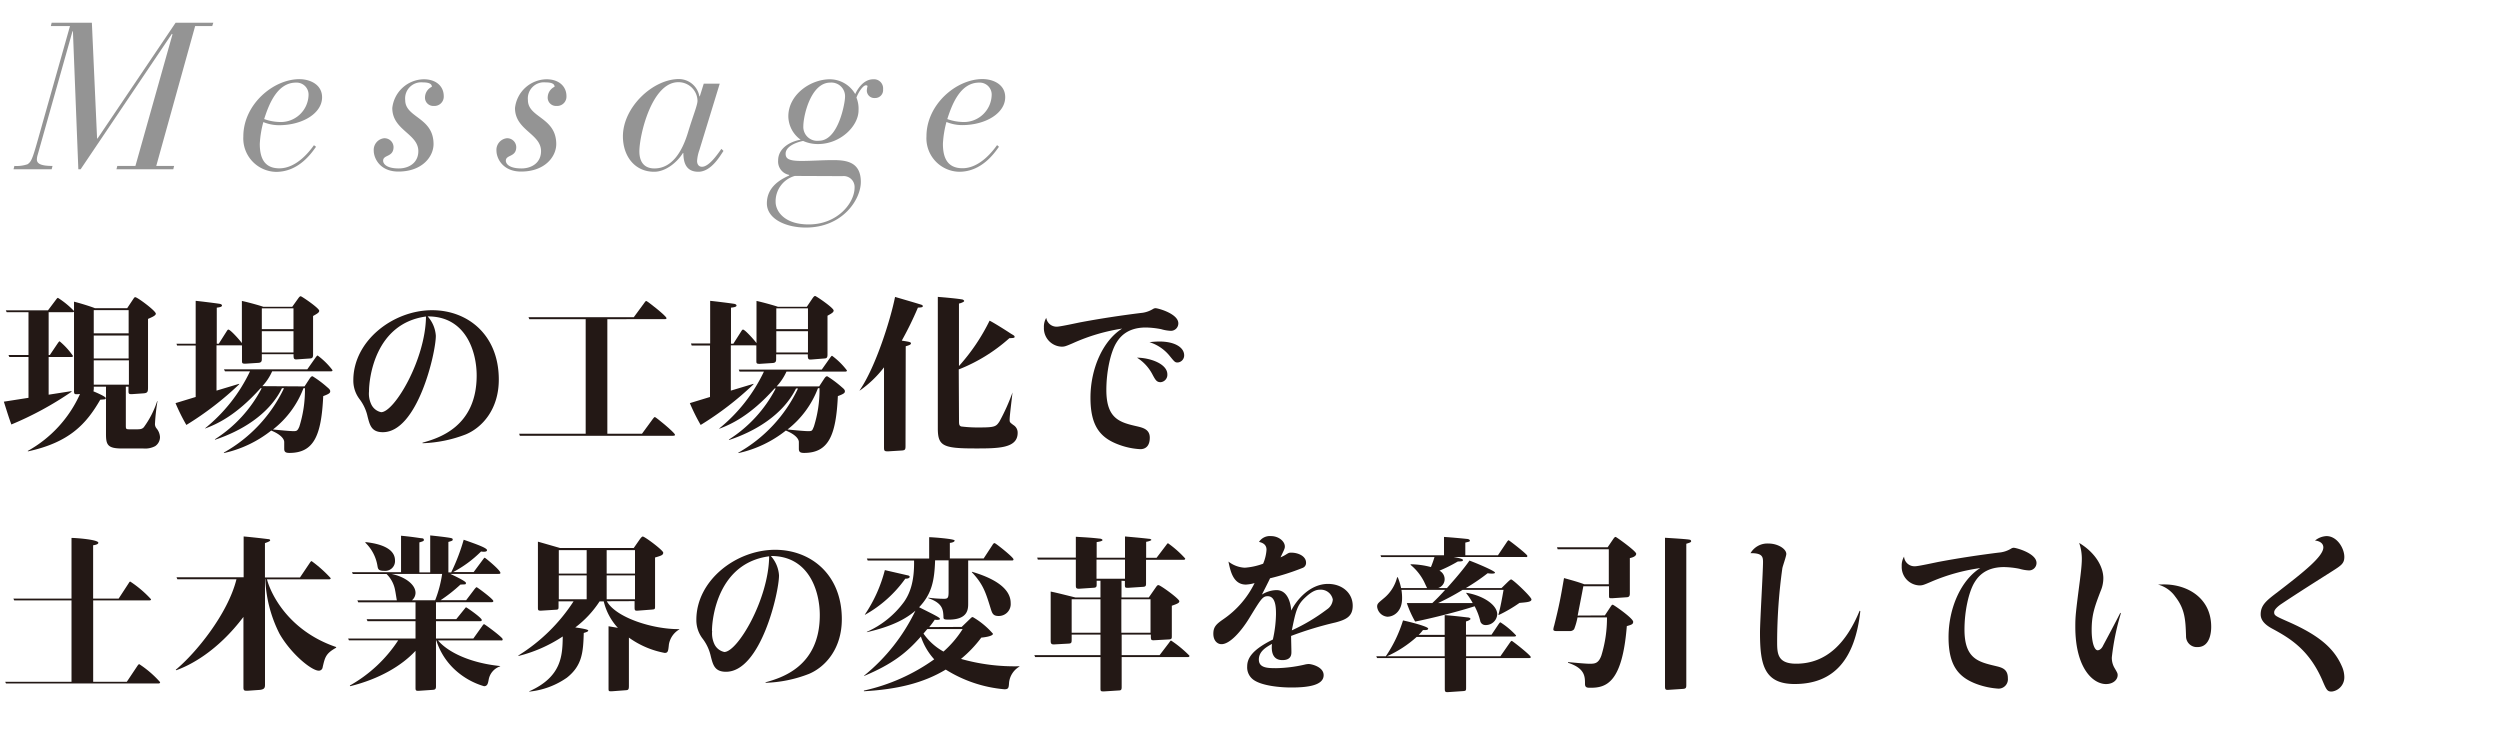
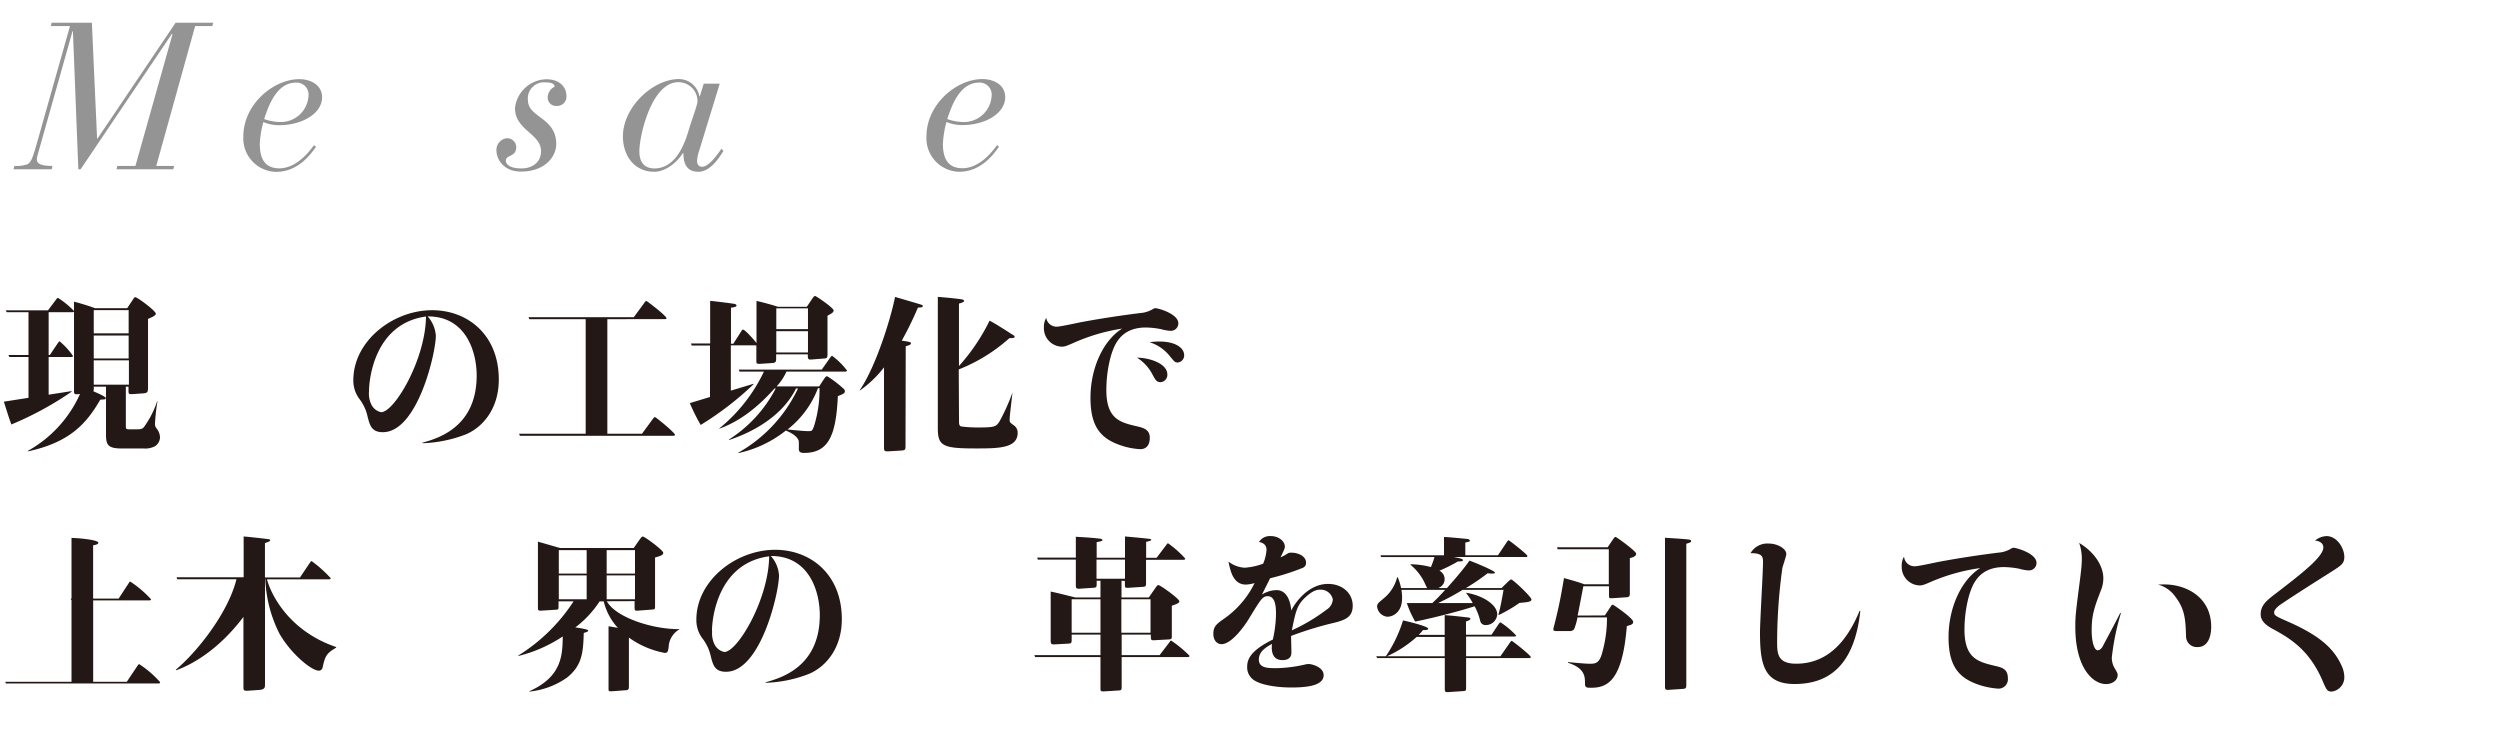
<svg xmlns="http://www.w3.org/2000/svg" width="480" height="140" viewBox="0 0 480 140">
  <defs>
    <style>.cls-1{fill:#231815;}.cls-2{fill:#949494;}</style>
  </defs>
  <g id="logo">
    <path class="cls-1" d="M5.31,86.59A23.52,23.52,0,0,0,15.36,75.65c-1.06.09-1.15.09-1.15-.61V59.75c0,.16-.1.19-.32.19H9.34v8.22h.23l1.53-2.27c.13-.16.23-.35.36-.35A14,14,0,0,1,14,68.32c0,.22-.16.22-.32.22H9.34v7.24l4.36-.68.06.1A63.12,63.12,0,0,1,2.18,81.5c-.36-1-.48-1.31-1.44-4.38l4.73-.74V68.54H1.79l-.16-.38H5.47V59.94H1.28l-.16-.35H9.21l1.54-2.05c.22-.29.29-.35.38-.35a16.66,16.66,0,0,1,3.08,2.52V57.92c2,.51,4,1.22,4,1.25h6.21l1.15-1.73c.16-.22.22-.38.41-.38.39,0,3.94,2.62,3.94,3.17,0,.38-.83.7-1.5,1V74.37c0,.83-.07,1.09-.84,1.15l-2.3.16c-.61,0-.61-.13-.61-.74v-.7h-.51v7.39c0,.74,0,.8.77.8h1.12c.8,0,1.21,0,1.57-.41a18,18,0,0,0,2.56-5h.06a37.28,37.28,0,0,0-.48,4.26,1.31,1.31,0,0,0,.26.93,2.87,2.87,0,0,1,.7,1.72,2.11,2.11,0,0,1-.93,1.73,4.12,4.12,0,0,1-2.27.45H23.42c-2.75,0-3.07-.7-3.07-2.78V74.24H18a2.78,2.78,0,0,1-.06.9c.54.22,2.36,1,2.36,1.28s-.09.25-1.05.32c-2.69,4.67-5.92,8.19-13.86,9.92ZM18,59.55V64H24.7V59.55Zm0,4.87v4.41H24.7V64.42Zm6.75,9.44V69.19H18v4.67Z" />
-     <path class="cls-1" d="M42,66l1.5-2.36c.13-.2.22-.36.35-.36.39,0,2.24,2.08,2.59,2.6v-8.1c1.25.26,3.62.93,4.1,1.12h5.57l1.12-1.57c.16-.22.32-.45.51-.45s3.55,2.28,3.55,2.79c0,.35-.42.57-1.18,1V68.1c0,.67-.26.7-.61.73L57,69c-.64.06-.64-.23-.64-1H50.27v.84c0,.41,0,.8-.7.83l-2.47.16c-.64,0-.64-.13-.64-.64V66.31a1,1,0,0,1-.28,0H41.57V75l4.35-1.31v.1a60,60,0,0,1-10.14,7.8,37.16,37.16,0,0,1-2.08-4.19l3.87-1.18V66.34H34L33.89,66h3.68V57.76c1,.1,3.61.42,4.64.58.29.06.41.19.41.32,0,.29-.57.35-1,.41V66Zm16.47,8.19,1-1.53c.19-.26.32-.42.54-.42a20.16,20.16,0,0,1,2.79,2.08c.38.32.6.52.6.8s-.09.48-1.34.93c-.35,7.52-1.76,10.91-6.49,10.91-.77,0-1-.22-1-.8,0-.32,0-1,0-1.28,0-.67-.8-1.53-2.5-2.21a22.37,22.37,0,0,1-9.09,4.32L43,86.88A27.81,27.81,0,0,0,54.53,74.53h-.39c-2.52,5.15-8,8.29-12.83,9.89l-.06-.07a25.63,25.63,0,0,0,9-9.82h-.22c-4.77,5.34-8.51,6.94-10.63,7.74l0-.06A31.31,31.31,0,0,0,48,71.3H43.2L43,70.91H59l1.6-2.27c.2-.26.29-.38.39-.38a14.07,14.07,0,0,1,2.85,2.81c0,.23-.23.23-.42.23H52.25a10.1,10.1,0,0,1-1.88,2.84ZM50.27,59.2v4h6.08v-4Zm0,4.39v4.09h6.08V63.59Zm8,10.94a18.22,18.22,0,0,1-5.86,7.93c1.32.13,3.24.32,4,.32.58,0,.74-.12,1.06-.86a23.47,23.47,0,0,0,1.08-7.17v-.22Z" />
    <path class="cls-1" d="M81.12,85c2.91-.83,10.4-2.94,10.4-12.9,0-4.6-2.08-11.39-9.41-11.35a6.13,6.13,0,0,1,1.57,3.74c0,3.23-3.49,18.49-10.18,18.49-2.17,0-2.49-1.34-2.91-2.94a8.53,8.53,0,0,0-1.5-3.33A5.86,5.86,0,0,1,67.84,73c0-7.55,7.62-13.44,15.13-13.44,6.79,0,12.8,4.68,12.8,13.32,0,5.72-3.2,9.21-6.33,10.52a25.19,25.19,0,0,1-8.32,1.7ZM70.85,75.14a4.79,4.79,0,0,0,.48,2.59,2.71,2.71,0,0,0,1.85,1.41c2.53,0,8.52-10.08,8.61-18.37C72,62.11,70.85,72.64,70.85,75.14Z" />
    <path class="cls-1" d="M116.61,61.28v22h6.65l2.08-2.84c.23-.29.26-.36.42-.36s3.84,3,3.84,3.4c0,.19-.23.19-.39.19H99.81l-.13-.39h12.77v-22H101.63l-.16-.38h20.22l2-2.72c.12-.19.25-.39.41-.39s3.87,2.88,3.87,3.3c0,.19-.22.19-.38.19Z" />
    <path class="cls-1" d="M140.8,66l1.5-2.36c.13-.2.23-.36.36-.36.38,0,2.23,2.08,2.59,2.6v-8.1c1.24.26,3.61.93,4.09,1.12h5.57L156,57.28c.16-.22.32-.45.51-.45s3.55,2.28,3.55,2.79c0,.35-.41.57-1.18,1V68.1c0,.67-.26.7-.61.73l-2.53.2c-.64.06-.64-.23-.64-1h-6.08v.84c0,.41,0,.8-.7.83l-2.46.16c-.64,0-.64-.13-.64-.64V66.31a1.09,1.09,0,0,1-.29,0h-4.61V75l4.35-1.31v.1a60,60,0,0,1-10.14,7.8,37.16,37.16,0,0,1-2.08-4.19l3.87-1.18V66.34H132.8l-.13-.39h3.68V57.76c1,.1,3.62.42,4.64.58.29.06.42.19.42.32,0,.29-.58.35-1.06.41V66Zm16.48,8.19,1-1.53c.19-.26.32-.42.55-.42a20.71,20.71,0,0,1,2.78,2.08c.38.32.61.52.61.8s-.1.48-1.35.93c-.35,7.52-1.76,10.91-6.49,10.91-.77,0-1-.22-1-.8,0-.32,0-1,0-1.28,0-.67-.8-1.53-2.5-2.21a22.35,22.35,0,0,1-9.08,4.32l-.07-.06a27.81,27.81,0,0,0,11.49-12.35h-.38c-2.53,5.15-8,8.29-12.83,9.89l-.07-.07a25.55,25.55,0,0,0,9-9.82h-.22c-4.77,5.34-8.51,6.94-10.62,7.74l0-.06a31.27,31.27,0,0,0,8.57-10.91H142l-.16-.39h15.94l1.6-2.27c.19-.26.29-.38.38-.38a14.07,14.07,0,0,1,2.85,2.81c0,.23-.22.23-.42.23H151a10.45,10.45,0,0,1-1.89,2.84ZM149.05,59.2v4h6.08v-4Zm0,4.39v4.09h6.08V63.59Zm8,10.94a18.2,18.2,0,0,1-5.85,7.93c1.31.13,3.23.32,4,.32s.74-.12,1.06-.86a23.46,23.46,0,0,0,1.09-7.17v-.22Z" />
    <path class="cls-1" d="M173.86,85.63c0,.67-.07.83-.74.87l-2.62.16c-.71,0-.77-.1-.77-.8V70.53A21.21,21.21,0,0,1,165.06,75l0-.07c3.14-4.57,6-13.88,6.79-17.92.8.23,4.29,1.25,5,1.48.19.06.32.12.32.28s0,.26-.93.29a65.29,65.29,0,0,1-3.1,6.34c1.6.25,1.76.29,1.76.54s-.48.39-1,.54Zm10.27-5c0,.8,0,1.09.41,1.25a25.36,25.36,0,0,0,3.59.19c2.91,0,3.13-.19,3.77-1.15a38,38,0,0,0,2.5-5.57c-.16,1.53-.55,4.45-.55,5.25,0,.48.07.51.71,1a1.7,1.7,0,0,1,.83,1.5c0,3-3.74,3-8.16,3-6.21,0-7.17-.48-7.17-3.88V57c1.28.1,3.43.29,4.61.48.16,0,.45.16.45.32s-.64.42-1,.48v12A38,38,0,0,0,190,61.57c.74.35,3.08,1.82,4.1,2.5.64.38.7.41.7.6s-.09.23-1,.26a32.26,32.26,0,0,1-9.72,6Z" />
    <path class="cls-1" d="M202.94,62.72c.64,0,3.91-.73,4.61-.86,3.81-.71,7.58-1.28,11.42-1.76a5.33,5.33,0,0,0,2.4-.77,1,1,0,0,1,.48-.16c.48,0,4.39,1.06,4.39,2.91a1.43,1.43,0,0,1-1.44,1.44,7.64,7.64,0,0,1-1.86-.32,16.69,16.69,0,0,0-2.94-.32c-3.87,0-5.19,2.18-5.7,3-1.09,1.83-1.88,5.5-1.88,9,0,5.6,2.65,6.24,6,7,1.06.26,2.34.58,2.34,2.15s-.77,2.21-1.83,2.21a13.78,13.78,0,0,1-4.13-.87c-3.64-1.34-5.43-3.68-5.43-9,0-5.66,2.43-11,6.08-13.28A36.36,36.36,0,0,0,206,65.89c-1.41.61-1.63.67-2.17.67a3.54,3.54,0,0,1-3.4-3.68,3.32,3.32,0,0,1,.45-1.85A2,2,0,0,0,202.94,62.72Zm21.19,9.15a1.42,1.42,0,0,1-1.28,1.51c-.77,0-1-.39-1.64-1.6a8.39,8.39,0,0,0-2.91-3.11C221,68.71,224.13,69.92,224.13,71.87Zm-1.54-6.3c3,0,4.77,1.15,4.77,2.66a1.36,1.36,0,0,1-1.25,1.37c-.51,0-.61-.13-1.57-1.31a8.08,8.08,0,0,0-3.84-2.59A17.31,17.31,0,0,1,222.59,65.57Z" />
-     <path class="cls-1" d="M22.78,114.93l1.86-2.85c.22-.35.25-.41.38-.41A21.09,21.09,0,0,1,29,115.06c0,.22-.23.22-.42.22H17.89V130.9h6.46l2-3c.13-.19.26-.38.39-.38a19.84,19.84,0,0,1,4,3.45c0,.26-.23.26-.42.26H1.15L1,130.9H13.73V115.28h-11l-.16-.35H13.73V103.28c.86,0,5.15.32,5.15.93,0,.29-.55.42-1,.48v10.24Z" />
+     <path class="cls-1" d="M22.78,114.93l1.86-2.85c.22-.35.25-.41.38-.41A21.09,21.09,0,0,1,29,115.06c0,.22-.23.22-.42.22H17.89V130.9h6.46l2-3c.13-.19.26-.38.39-.38a19.84,19.84,0,0,1,4,3.45c0,.26-.23.26-.42.26H1.15L1,130.9H13.73V115.28l-.16-.35H13.73V103.28c.86,0,5.15.32,5.15.93,0,.29-.55.42-1,.48v10.24Z" />
    <path class="cls-1" d="M34.05,111.22l-.16-.39H46.78V103c1.16.1,3.49.35,4.68.51.32,0,.41.13.41.23s-.09.22-1,.54v6.59H57.6l1.85-2.75c.2-.29.26-.38.39-.38A24.23,24.23,0,0,1,63.49,111c0,.23-.2.23-.39.23H51.26c.71,2.75,4.1,9.88,13.28,13v.13c-2,1.12-2.14,1.82-2.59,3.74a.73.73,0,0,1-.74.67c-1.4,0-5.34-3.23-7.55-7.1a25.25,25.25,0,0,1-2.72-10.46h-.06v20.25c0,.58-.1.9-1,1l-2.27.16c-.58,0-.87.07-.87-.61V118.45c-5,6.62-10.27,9.31-12.92,10.24l-.07-.1c3.84-3.17,10-10.72,11.65-17.37Z" />
-     <path class="cls-1" d="M83.71,115.63v3.24h3.9L89.12,117c.29-.35.29-.39.38-.39s3,2,3,2.43c0,.23-.23.23-.39.23H83.71v3.33h7.17l1.69-2.37c.2-.29.26-.38.39-.38s3.55,2.52,3.55,2.87-.22.23-.42.23h-12c1.8,2.17,6,4.32,11.94,4.93v.06a3.29,3.29,0,0,0-2.21,2.59c-.13.67-.22,1.22-.89,1.22a14.05,14.05,0,0,1-5.35-2.95,13,13,0,0,1-3.81-5.85h-.06v8.83c0,.51-.16.64-.58.67l-2.78.19c-.48,0-.57-.06-.57-.57v-7.11c-2.6,2.82-6.92,5.41-12.55,6.79l-.06-.13a26.73,26.73,0,0,0,9.28-8.67H67l-.16-.35H79.78v-3.33H70.56l-.16-.38h9.38v-3.24h-11l-.16-.38h7.58c-.06-.22-.25-1.54-.32-1.83a5.8,5.8,0,0,0-1.66-3.23H67.74l-.16-.35H77v-7c2,.19,3.23.39,3.87.48.29,0,.51.07.51.29s0,.26-.86.51v5.76h2.08v-7.1c3.1.32,3.9.48,4,.51s.32.06.32.26,0,.25-.83.48v5.85h.54a38.3,38.3,0,0,0,2.4-6.27c2.37.83,4.48,1.57,4.48,2s-.93.29-1.15.26A22.23,22.23,0,0,1,87,109.84h3.94l1.76-2.37c.26-.35.29-.38.38-.38s3,2.37,3,2.91c0,.19-.22.19-.42.19H86.46c.48.23,3,1.38,3,1.73s-.1.26-1.06.32a29.19,29.19,0,0,1-3.81,3H89.5l1.6-2.11c.1-.13.32-.39.42-.39s3.2,2.28,3.2,2.66c0,.22-.23.22-.42.22ZM70.18,104.08c1.31.16,5.66.67,5.66,3.52a1.88,1.88,0,0,1-2.08,2c-1.15,0-1.18-.39-1.28-.9a7.94,7.94,0,0,0-2.34-4.51Zm4.95,6.11c2.57.52,4.65,2,4.65,3.65a1.9,1.9,0,0,1-.68,1.41h4.45a22.83,22.83,0,0,0,1.34-5.06Z" />
    <path class="cls-1" d="M116.51,115.44c1.76,3.17,8.9,5.41,13.92,5.35v.06a4.11,4.11,0,0,0-2,2.88c-.13,1.25-.16,1.63-.8,1.63a17.08,17.08,0,0,1-6.88-2.94v9.24c0,.74-.1.84-.67.87l-2.53.19c-.61,0-.71.06-.71-.48v-12c.29.06,1.54.25,1.8.32a11.34,11.34,0,0,1-2.72-5.09h-.8a19.67,19.67,0,0,1-4.67,5c.79.1,2.49.36,2.49.58s-.35.32-.86.48c-.1,3.74-.32,6.27-3.23,8.58a15.22,15.22,0,0,1-7.24,2.68v-.06c6.34-2.82,6.37-7,6.44-10.53a27.31,27.31,0,0,1-8.52,3.75v-.1a34,34,0,0,0,10.6-10.4h-2.89v1c0,.39,0,.58-.38.61l-3,.19c-.55,0-.58-.1-.58-.61V104c1.15.32,3.49,1,4.22,1.21h14.18l1.09-1.56c.22-.32.48-.64.64-.64.38,0,3.93,2.65,3.93,3.1s-.35.58-1.57.93v9.28c0,.67,0,.67-.73.73l-2.5.19c-.67.07-.7-.06-.7-.7v-1.12Zm-9.22-9.82v4.51h5.35v-4.51Zm5.35,9.44v-4.58h-5.35v4.58Zm3.84-9.44v4.51h5.44v-4.51Zm5.44,9.44v-4.58h-5.44v4.58Z" />
    <path class="cls-1" d="M147,131c2.92-.83,10.4-2.94,10.4-12.9,0-4.6-2.08-11.39-9.4-11.35a6.13,6.13,0,0,1,1.57,3.74c0,3.23-3.49,18.49-10.18,18.49-2.18,0-2.5-1.34-2.91-2.94a8.69,8.69,0,0,0-1.51-3.33A5.84,5.84,0,0,1,133.7,119c0-7.55,7.61-13.44,15.13-13.44,6.78,0,12.8,4.68,12.8,13.32,0,5.72-3.2,9.21-6.34,10.52a25.08,25.08,0,0,1-8.32,1.7Zm-10.27-9.82a4.89,4.89,0,0,0,.48,2.59,2.74,2.74,0,0,0,1.86,1.41c2.53,0,8.51-10.08,8.61-18.37C137.86,108.11,136.7,118.64,136.7,121.14Z" />
-     <path class="cls-1" d="M184.64,120.37l1.63-1.57c.22-.22.32-.32.51-.32a15.2,15.2,0,0,1,3.87,3.2c0,.48-1.72.7-2.24.74a23.52,23.52,0,0,1-3.9,4.09,37.67,37.67,0,0,0,11.23,1.41l0,.06a4.06,4.06,0,0,0-2,3.08c-.06,1-.1,1.28-.9,1.28a25.31,25.31,0,0,1-11.26-3.78c-4.29,2.59-9.34,3.81-15.71,4.16v-.13a36.8,36.8,0,0,0,13.5-6,12.23,12.23,0,0,1-2.56-4.38c-2.72,3.1-5.44,5.28-10.91,7.58l0-.06a36.14,36.14,0,0,0,9.86-12.48c-1.83,1.57-4.42,3-9.32,4.13v-.07a17.76,17.76,0,0,0,7.14-5.76c1.09-1.56,2-3.83,1.92-7.93h-8.9l-.16-.38H178.4v-4.1c.61,0,4.89.32,4.89.64s-.7.45-.92.45v3h6.49l1.7-2.6c.09-.16.22-.35.41-.35s3.62,2.72,3.62,3.11c0,.19-.13.22-.26.22h-8.44v8.22c0,1.09,0,3.14-3.75,3.14-1,0-1-.13-1-.64-.07-1.28-.16-2.53-2.91-3.49v-.09a24.19,24.19,0,0,0,3,.22c.77,0,.9-.19.9-1.38v-6h-2.59c-.13,3.93-.64,6.43-3.07,9,3.32,1.66,4,2,4,2.24s-.71.19-1,.16a16.59,16.59,0,0,1-1.06,1.41ZM166.05,118a27.41,27.41,0,0,0,3.84-8.54l4.35,1c.1,0,.42.09.42.29s-.32.38-.84.35a23.64,23.64,0,0,1-7.74,6.94Zm12,2.78c-.23.26-.39.45-.74.87a11.35,11.35,0,0,0,3.84,3.45,20,20,0,0,0,3.68-4.32Zm8.57-11c3.07.9,7.43,2.69,7.43,6a2.29,2.29,0,0,1-2.31,2.49c-1,0-1.21-.44-1.47-1.24-1-3.24-1.47-4.84-3.68-7.17Z" />
    <path class="cls-1" d="M215.33,111.5v3.21h5.24l1.25-1.8c.35-.51.42-.57.61-.57.35,0,4,2.62,4,3.1,0,.32-.35.48-1.44.86v5.83c0,.41,0,.61-.55.64l-2.91.16c-.57,0-.57-.07-.57-1.09h-5.6v3.94h7.29l1.83-2.4c.25-.36.28-.39.38-.39a22.22,22.22,0,0,1,3.52,2.91c0,.26-.22.26-.42.26h-12.6v5.66c0,.42,0,.71-.42.74l-3,.19c-.65,0-.65-.06-.65-.7v-5.89H198.75l-.16-.38h12.7v-3.94h-5.53v.9c0,.57,0,.8-.55.83l-2.87.16c-.55,0-.61-.23-.61-.77v-9.38c1.15.23,1.85.42,4.73,1.13h4.83V111.5h-.73v.61c0,.48,0,.71-.58.74l-2.81.19c-.61,0-.61-.22-.61-.77v-4.83h-7.3l-.12-.38h7.42v-4c2.65.16,3.07.19,4.54.35.26,0,.58.13.58.29s-.48.29-1.12.38v3H216V103c1.06.1,2.69.23,4.61.45.25,0,.45.13.45.22s-.52.29-1,.36v3.07h2l1.82-2.4c.26-.35.29-.39.39-.39a20.34,20.34,0,0,1,3.29,2.92c0,.25-.19.25-.38.25h-7.14v4.48c0,.42,0,.67-.51.71l-2.91.19c-.58,0-.64,0-.64-.61v-.71Zm-9.57,3.56v6.43h5.53v-6.43ZM216,111.12v-3.68h-5.47v3.68Zm-.7,3.94v6.43h5.6v-6.43Z" />
    <path class="cls-1" d="M243.17,105.55c0-.76-.42-1.28-1.44-1.5a2.47,2.47,0,0,1,2.3-1.12c1.47,0,2.66,1,2.66,2,0,.35-.07.51-.83,2.08a6.85,6.85,0,0,0,1-.51c.58-.36.64-.39,1.06-.39,1.34,0,2.84.67,2.84,1.92a1,1,0,0,1-.64,1,45.21,45.21,0,0,1-6.27,2c-.22.51-1.34,2.68-1.56,3.13a5.47,5.47,0,0,1,2.78-.86c2.4,0,2.78,3,2.85,3.93.86-1.76,3.42-5.12,7.07-5.12,2.65,0,4.73,1.7,4.73,4.19,0,2.08-1.28,2.66-3.26,3.2a66.83,66.83,0,0,0-8.57,2.6c0,.48.06,2.62.06,3.07s0,1.57-1.73,1.57c-2,0-2.14-1.83-2-3.11-1.08.61-2.52,1.41-2.52,3s1.6,1.66,3.29,1.66a26.32,26.32,0,0,0,5.44-.67,3.74,3.74,0,0,1,.83-.13c.55,0,2.88.54,2.88,2.14,0,2-3.13,2.37-6.23,2.37-2.12,0-5.67-.32-7.27-1.5a2.93,2.93,0,0,1-1.18-2.53c0-1.63,1-3.23,4.93-5.18a23.7,23.7,0,0,0,.6-4.83c0-1.12,0-3.49-1.6-3.49-1,0-1.34.64-3.58,4.29-1.47,2.39-3.65,4.92-5.28,4.92-.8,0-1.57-.67-1.57-2s.58-1.86,1.92-2.79a17.92,17.92,0,0,0,6-6.94,7.13,7.13,0,0,1-1.66.29c-2.5,0-3-2.72-3.36-4.42A5.51,5.51,0,0,0,239,109a12.66,12.66,0,0,0,3.52-.77A8.12,8.12,0,0,0,243.17,105.55ZM254.78,117a2.48,2.48,0,0,0,1.12-1.89,2.34,2.34,0,0,0-2.4-1.89c-.61,0-1.41.1-2.94,1.54s-1.79,2.62-2.53,6.27A35.69,35.69,0,0,0,254.78,117Z" />
    <path class="cls-1" d="M266.08,126a25.75,25.75,0,0,0,3.3-6.88c1.88.41,4.83,1.21,4.83,1.57s-.74.28-1,.28a6.79,6.79,0,0,1-.83.93h5V118.1c.67.06,1.37.09,4.35.44.25,0,.6.1.6.29s-.64.45-.86.48v2.56h4.9l1.34-2c.19-.25.26-.38.38-.38a15.18,15.18,0,0,1,3,2.52c0,.2-.26.2-.42.2h-9.18V126h6.59l1.76-2.53c.16-.22.29-.42.42-.42s3.65,2.76,3.65,3.11c0,.19-.26.19-.42.19h-12v5.6c0,.61,0,.7-.58.74l-2.78.19c-.7.06-.73-.1-.73-.71v-5.82h-13l-.16-.35Zm11.74-13.09c.19-.25,2.82-3.1,4.32-5.28,1.47.55,4.9,2,4.9,2.31,0,.12-.16.19-.58.19a4.59,4.59,0,0,1-.83-.07,38.61,38.61,0,0,1-4.19,2.85h6.85l1.28-1.25c.22-.19.44-.41.57-.41.35,0,3.9,3.36,3.9,3.84s-.83.54-2.3.67a27.22,27.22,0,0,1-3.93,2.3h-.13c.35-1.15.77-3.45,1-4.8h-7.87a47.54,47.54,0,0,1-4.7,2.53h6.65a11.23,11.23,0,0,0-1.24-1.89v-.09c3.39.57,5.95,2.4,5.95,4.13a2.19,2.19,0,0,1-2.28,2.07,1,1,0,0,1-1-.86,12,12,0,0,0-1.06-2.75c-2.69.89-8.13,2.3-11.42,2.94a19.77,19.77,0,0,1-1.6-3.55H275c.89-.83,1.66-1.63,2.46-2.53h-8.38a9.91,9.91,0,0,1,.12,1.64c0,2.46-1.56,3.51-2.84,3.51a2.17,2.17,0,0,1-1.95-1.92c0-.57.19-.7,1.21-1.56a7.59,7.59,0,0,0,2.63-4.1h.12a11.74,11.74,0,0,1,.64,2.08h5c-.1-.16-.48-1-.58-1.21a10.09,10.09,0,0,0-2.59-3.24v-.12a15.57,15.57,0,0,1,3.9.54c.26-.64.48-1.25.68-1.92H265.18l-.12-.35h12.19v-3.52c1.34.09,3.16.25,4.38.38.19,0,.58.1.58.32s-.1.19-.87.39v2.43h6.27l1.7-2.53c.1-.16.26-.35.35-.35s3.59,2.69,3.59,3-.2.22-.42.22h-13.7c.68.13,1.76.32,1.76.58s-.32.25-1,.28a27.5,27.5,0,0,1-3.52,1.76,1.84,1.84,0,0,1,1,1.67,1.77,1.77,0,0,1-1.25,1.66Zm-.44,9.38H272A21.89,21.89,0,0,1,266.3,126h11.08Z" />
    <path class="cls-1" d="M308.13,118.16l1.08-1.63c.26-.39.29-.42.45-.42s3.91,2.6,3.91,3.27c0,.48-.32.57-1.22.83-.86,10.81-3.9,11.84-6.94,11.84-.64,0-1.09,0-1.09-.74,0-1.41,0-3-3.26-4.06v-.13c1.72.16,3.48.32,4.15.32,1,0,1.7-.06,2.25-1.57a24.54,24.54,0,0,0,1.08-7.33h-5.66a12.18,12.18,0,0,1-.64,2.25,1,1,0,0,1-.8.38l-2.5,0c-.6,0-.7-.13-.7-.35a3.84,3.84,0,0,1,.16-.71c1-4,1.22-5.25,1.89-9.12,1.85.51,2.85.8,3.9,1.19h4.7v-6.72h-9.82l-.13-.39h9.73l1-1.47c.32-.48.42-.51.54-.51s3.94,2.72,3.94,3.23-.77.74-1.22.83v6.69c0,.38,0,.8-.57.83l-2.82.19c-.61,0-.61,0-.61-.64v-1.66H304c-.16.89-.93,4.83-1.09,5.63Zm15.64,13.28c0,.54,0,.8-.67.83l-2.91.19c-.51,0-.51-.25-.51-.8V103.25c1.57.1,4.32.26,4.77.38a.3.3,0,0,1,.25.29c0,.19-.29.29-.93.48Z" />
    <path class="cls-1" d="M357.18,117.33c-1,9.18-5,14-12.6,14-5.92,0-6.66-3.81-6.66-9.89,0-2.17.58-11.61.58-13.53,0-1-.13-1.73-2.4-1.7a3.74,3.74,0,0,1,3.48-1.85c1.73,0,3.39,1,3.39,2,0,.44-.7,2.36-.76,2.75a104.65,104.65,0,0,0-1,14c0,2.28,0,4.32,3.65,4.32,5.92,0,9.7-4.12,12.19-10.17Z" />
    <path class="cls-1" d="M367.71,108.72c.64,0,3.91-.73,4.61-.86,3.81-.71,7.58-1.28,11.42-1.76a5.33,5.33,0,0,0,2.4-.77,1,1,0,0,1,.48-.16c.48,0,4.39,1.06,4.39,2.91a1.43,1.43,0,0,1-1.44,1.44,7.64,7.64,0,0,1-1.86-.32,16.69,16.69,0,0,0-2.94-.32c-3.88,0-5.19,2.18-5.7,3-1.09,1.83-1.89,5.5-1.89,9,0,5.6,2.66,6.21,6,7,1.21.29,2.33.58,2.33,2.34a1.8,1.8,0,0,1-1.79,2,14.88,14.88,0,0,1-4.16-.87c-3.64-1.34-5.44-3.68-5.44-9,0-5.66,2.44-11,6.08-13.28a36.39,36.39,0,0,0-9.5,2.66c-1.41.61-1.63.67-2.18.67a3.54,3.54,0,0,1-3.39-3.68,3.32,3.32,0,0,1,.45-1.85A2,2,0,0,0,367.71,108.72Z" />
    <path class="cls-1" d="M407.2,117.78a46.87,46.87,0,0,0-1.73,8.44,3.83,3.83,0,0,0,.55,2.08c.51.87.57,1,.57,1.32,0,.89-.86,1.72-2.24,1.72-2.46,0-5.89-3-5.89-11,0-2,.07-2.66.9-9.06.06-.54.35-2.65.35-3.9a9.22,9.22,0,0,0-.51-3.14c3.17,1.92,4.64,4.61,4.64,6.79a6.23,6.23,0,0,1-.51,2.43c-1.15,3-1.73,4.57-1.73,7.49,0,2.46.54,3.9,1.15,3.9s1-.77,1.06-.93c.54-1,2.72-5.08,3.29-6.27Zm8.35-5.57c4.29,0,9,2.5,9,8.13,0,.48,0,3.9-2.62,3.9a2.07,2.07,0,0,1-2.21-2.11c-.1-3.07-.19-5.15-2.05-7.55a5.91,5.91,0,0,0-3.33-2.34C415,112.21,415.29,112.21,415.55,112.21Z" />
    <path class="cls-1" d="M446.69,102.93c2,0,3.42,2.3,3.42,4,0,1.25-.58,1.63-2.34,2.75-3.07,1.95-6.49,4.1-9.69,6.24-.38.25-1.44,1-1.44,1.63s.26.74,2.62,1.79c6.21,2.72,9,5.28,10.47,8.8a5.1,5.1,0,0,1,.38,1.89,2.75,2.75,0,0,1-2.4,2.75c-.86,0-1-.22-1.89-2.33-2.62-5.89-6.33-8-9.63-9.79-1.41-.77-2.14-1.64-2.14-2.69,0-1.83,1.15-2.69,3.29-4.32,5-3.84,8.74-6.82,8.74-8.55,0-.8-.74-1.24-1.6-1.31A3.76,3.76,0,0,1,446.69,102.93Z" />
    <path class="cls-2" d="M2.76,31.86a6.63,6.63,0,0,0,2.52-.32c.88-.6,1-1.16,2.84-7.72L13.44,5H9.76l.16-.64h7.72l1,22.24h.08l15-22.24h7.24L40.75,5H37.47L30,31.86h3.43l-.16.64H22.36l.16-.64H26L33.12,6.58,33,6.5l-17.52,26h-.44L14,6h-.08L7.24,29.7a3.41,3.41,0,0,0-.16.92c0,.76.68,1.24,3,1.24l-.16.64H2.6Z" />
    <path class="cls-2" d="M60.68,28.18C59.84,29.34,57.4,33,53,33a6.43,6.43,0,0,1-6.28-6.8c0-6.16,5.76-11,10.76-11,2,0,4.36,1,4.36,3.48,0,3.08-3.76,5.36-8.28,5.36a7.92,7.92,0,0,1-3-.6,19.21,19.21,0,0,0-.68,4.2c0,2.64.84,4.68,3.76,4.68,3.44,0,6-3.56,6.64-4.44ZM56.84,15.86c-3.6,0-5.2,4.12-6.12,7a9.36,9.36,0,0,0,2.88.56,5.33,5.33,0,0,0,5.64-5.12A2.3,2.3,0,0,0,56.84,15.86Z" />
-     <path class="cls-2" d="M81.36,15.22c2.48,0,3.84,1.44,3.84,3.24a1.79,1.79,0,0,1-1.92,1.88,1.59,1.59,0,0,1-1.68-1.68,2.3,2.3,0,0,1,1.32-2c0-.48-.4-.84-1.72-.84a3.09,3.09,0,0,0-3.4,3.4c0,3.4,5.44,3.28,5.44,8.44,0,2.4-2.16,5.28-6.76,5.28-3.56,0-4.72-2.6-4.72-4a2.25,2.25,0,0,1,2-2.4,1.74,1.74,0,0,1,1.8,1.68c0,2-2,1.44-2,2.64,0,.56.6,1.48,3,1.48,2,0,3.76-1.12,3.76-3.32,0-3.36-5-4-5-8.28A6.19,6.19,0,0,1,81.36,15.22Z" />
    <path class="cls-2" d="M104.92,15.22c2.48,0,3.84,1.44,3.84,3.24a1.79,1.79,0,0,1-1.92,1.88,1.59,1.59,0,0,1-1.68-1.68,2.3,2.3,0,0,1,1.32-2c0-.48-.4-.84-1.72-.84a3.09,3.09,0,0,0-3.4,3.4c0,3.4,5.44,3.28,5.44,8.44,0,2.4-2.16,5.28-6.76,5.28-3.56,0-4.72-2.6-4.72-4a2.25,2.25,0,0,1,2-2.4,1.74,1.74,0,0,1,1.8,1.68c0,2-2,1.44-2,2.64,0,.56.6,1.48,3,1.48,2,0,3.76-1.12,3.76-3.32,0-3.36-5-4-5-8.28A6.19,6.19,0,0,1,104.92,15.22Z" />
    <path class="cls-2" d="M134.28,28.82a7.74,7.74,0,0,0-.44,2.08c0,.64.32,1.12.95,1.12,1.41,0,3.17-2.68,3.72-3.44l.4.4c-.52.72-2.28,4-4.83,4-2.72,0-2.84-2.36-2.88-3.6h-.08c-1,1.64-3.2,3.6-5.52,3.6-3.8,0-6-3.08-6-6.8,0-5.6,5.76-11,10.76-11a4,4,0,0,1,3.92,3.32h.08l.76-2.44h3.07Zm-8.64,3.52c3.4,0,5.36-3.24,6.48-7,1-3.28,1.8-5.16,1.8-6a3.65,3.65,0,0,0-3.68-3.56c-5.12,0-7.48,10.2-7.48,13.28C122.76,31.26,123.84,32.34,125.64,32.34Z" />
-     <path class="cls-2" d="M159.36,15.22a5.66,5.66,0,0,1,4.84,2.84c.32-.68,1.44-2.84,3.48-2.84a1.75,1.75,0,0,1,1.87,1.92A1.52,1.52,0,0,1,168,18.82a1.44,1.44,0,0,1-1.56-1.6,3.65,3.65,0,0,1,.12-.64c0-.2-.2-.2-.32-.2-.52,0-1.44,1.32-1.8,2.36a5.8,5.8,0,0,1,.4,2.44c0,3-3.44,6.48-7.8,6.48a6.91,6.91,0,0,1-2.84-.6c-1.6.32-3.36,1.16-3.36,2.44,0,.88.44,1.4,3,1.4,2,0,4-.16,6.08-.16,2.56,0,5.36.32,5.36,4.2,0,3.35-3.48,8.75-10.56,8.75-3.88,0-7.48-1.68-7.48-4.64,0-2.79,2-4.35,4.28-5.35v-.12a2.61,2.61,0,0,1-2.12-2.76c0-2.36,2.28-3.64,4.32-4a5.61,5.61,0,0,1-2.36-4.48C151.36,18.18,155.6,15.22,159.36,15.22ZM152.6,33.78a5.05,5.05,0,0,0-3.68,5c0,1.64,1.52,4.31,6.36,4.31,5.52,0,8.8-4.12,8.8-7.07a2.1,2.1,0,0,0-2.36-2.2Zm6.8-17.92c-3.72,0-5.16,6.36-5.16,8.36a2.67,2.67,0,0,0,3,2.8c3.8,0,5-7.44,5-8.28A2.63,2.63,0,0,0,159.4,15.86Z" />
    <path class="cls-2" d="M191.8,28.18c-.84,1.16-3.28,4.8-7.64,4.8a6.43,6.43,0,0,1-6.28-6.8c0-6.16,5.76-11,10.76-11,2,0,4.36,1,4.36,3.48,0,3.08-3.76,5.36-8.28,5.36a7.92,7.92,0,0,1-3-.6,19.21,19.21,0,0,0-.68,4.2c0,2.64.84,4.68,3.76,4.68,3.44,0,6-3.56,6.64-4.44ZM188,15.86c-3.6,0-5.2,4.12-6.12,7a9.36,9.36,0,0,0,2.88.56,5.33,5.33,0,0,0,5.64-5.12A2.3,2.3,0,0,0,188,15.86Z" />
  </g>
</svg>